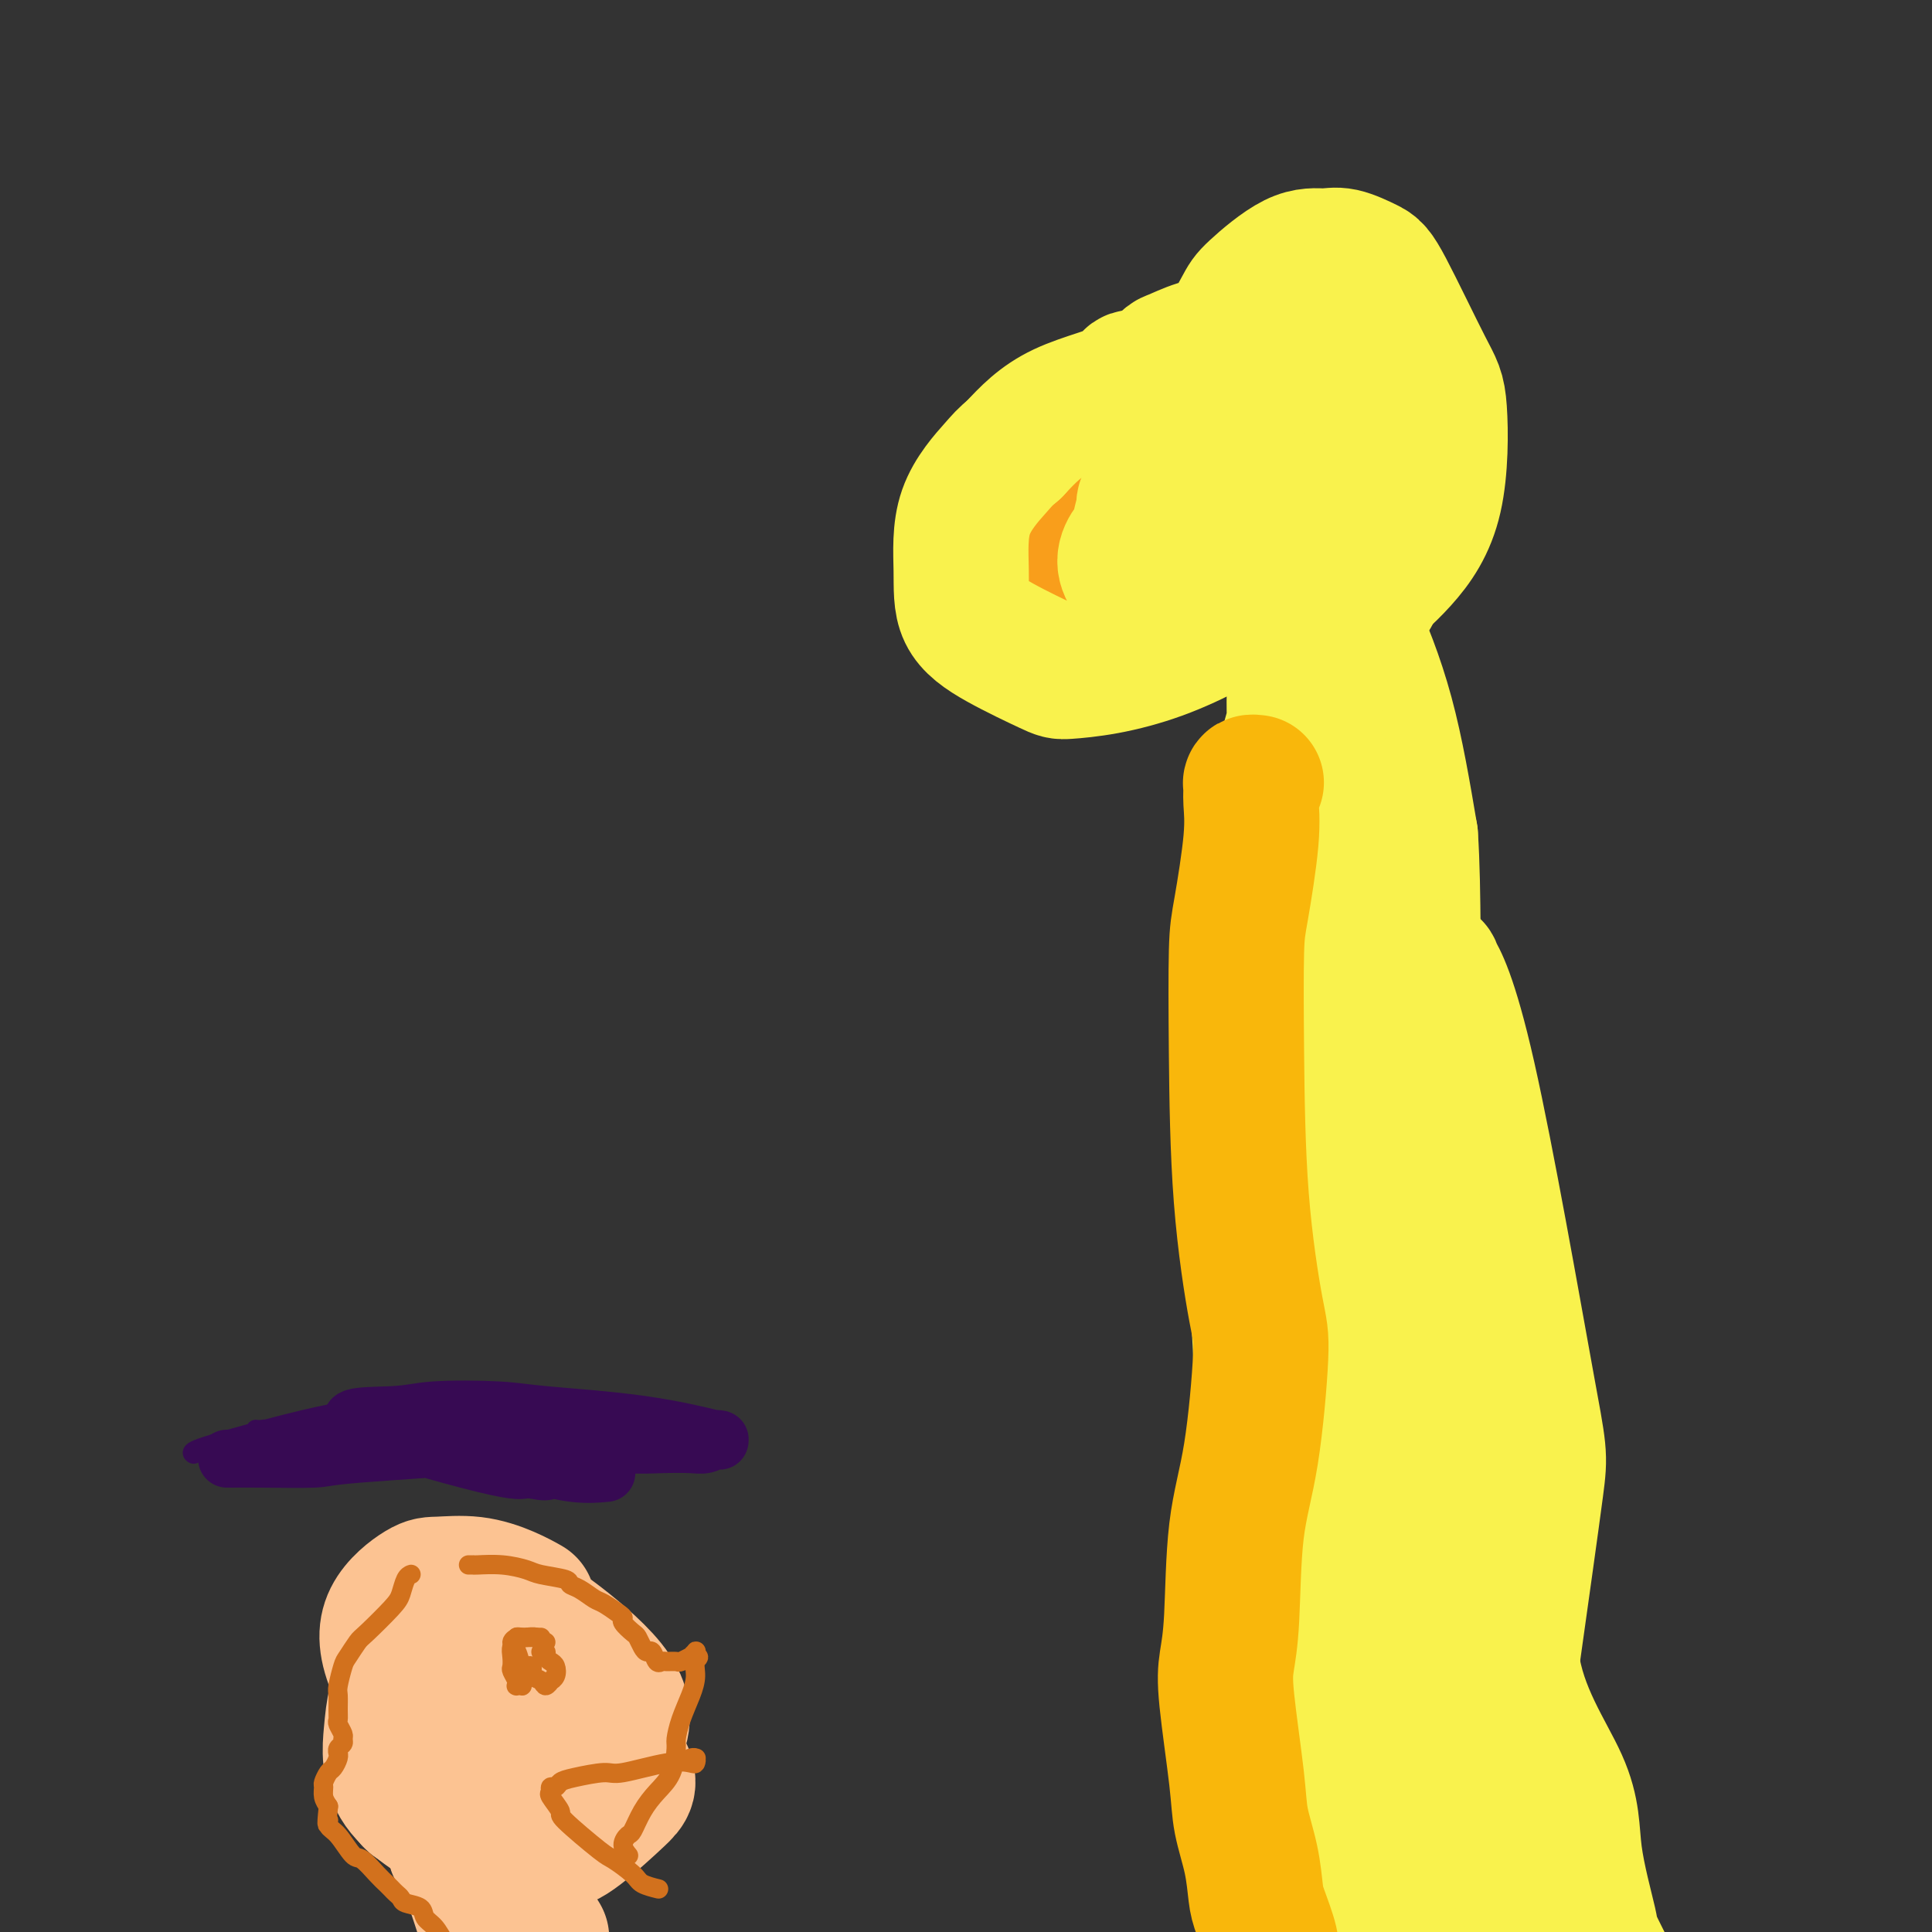
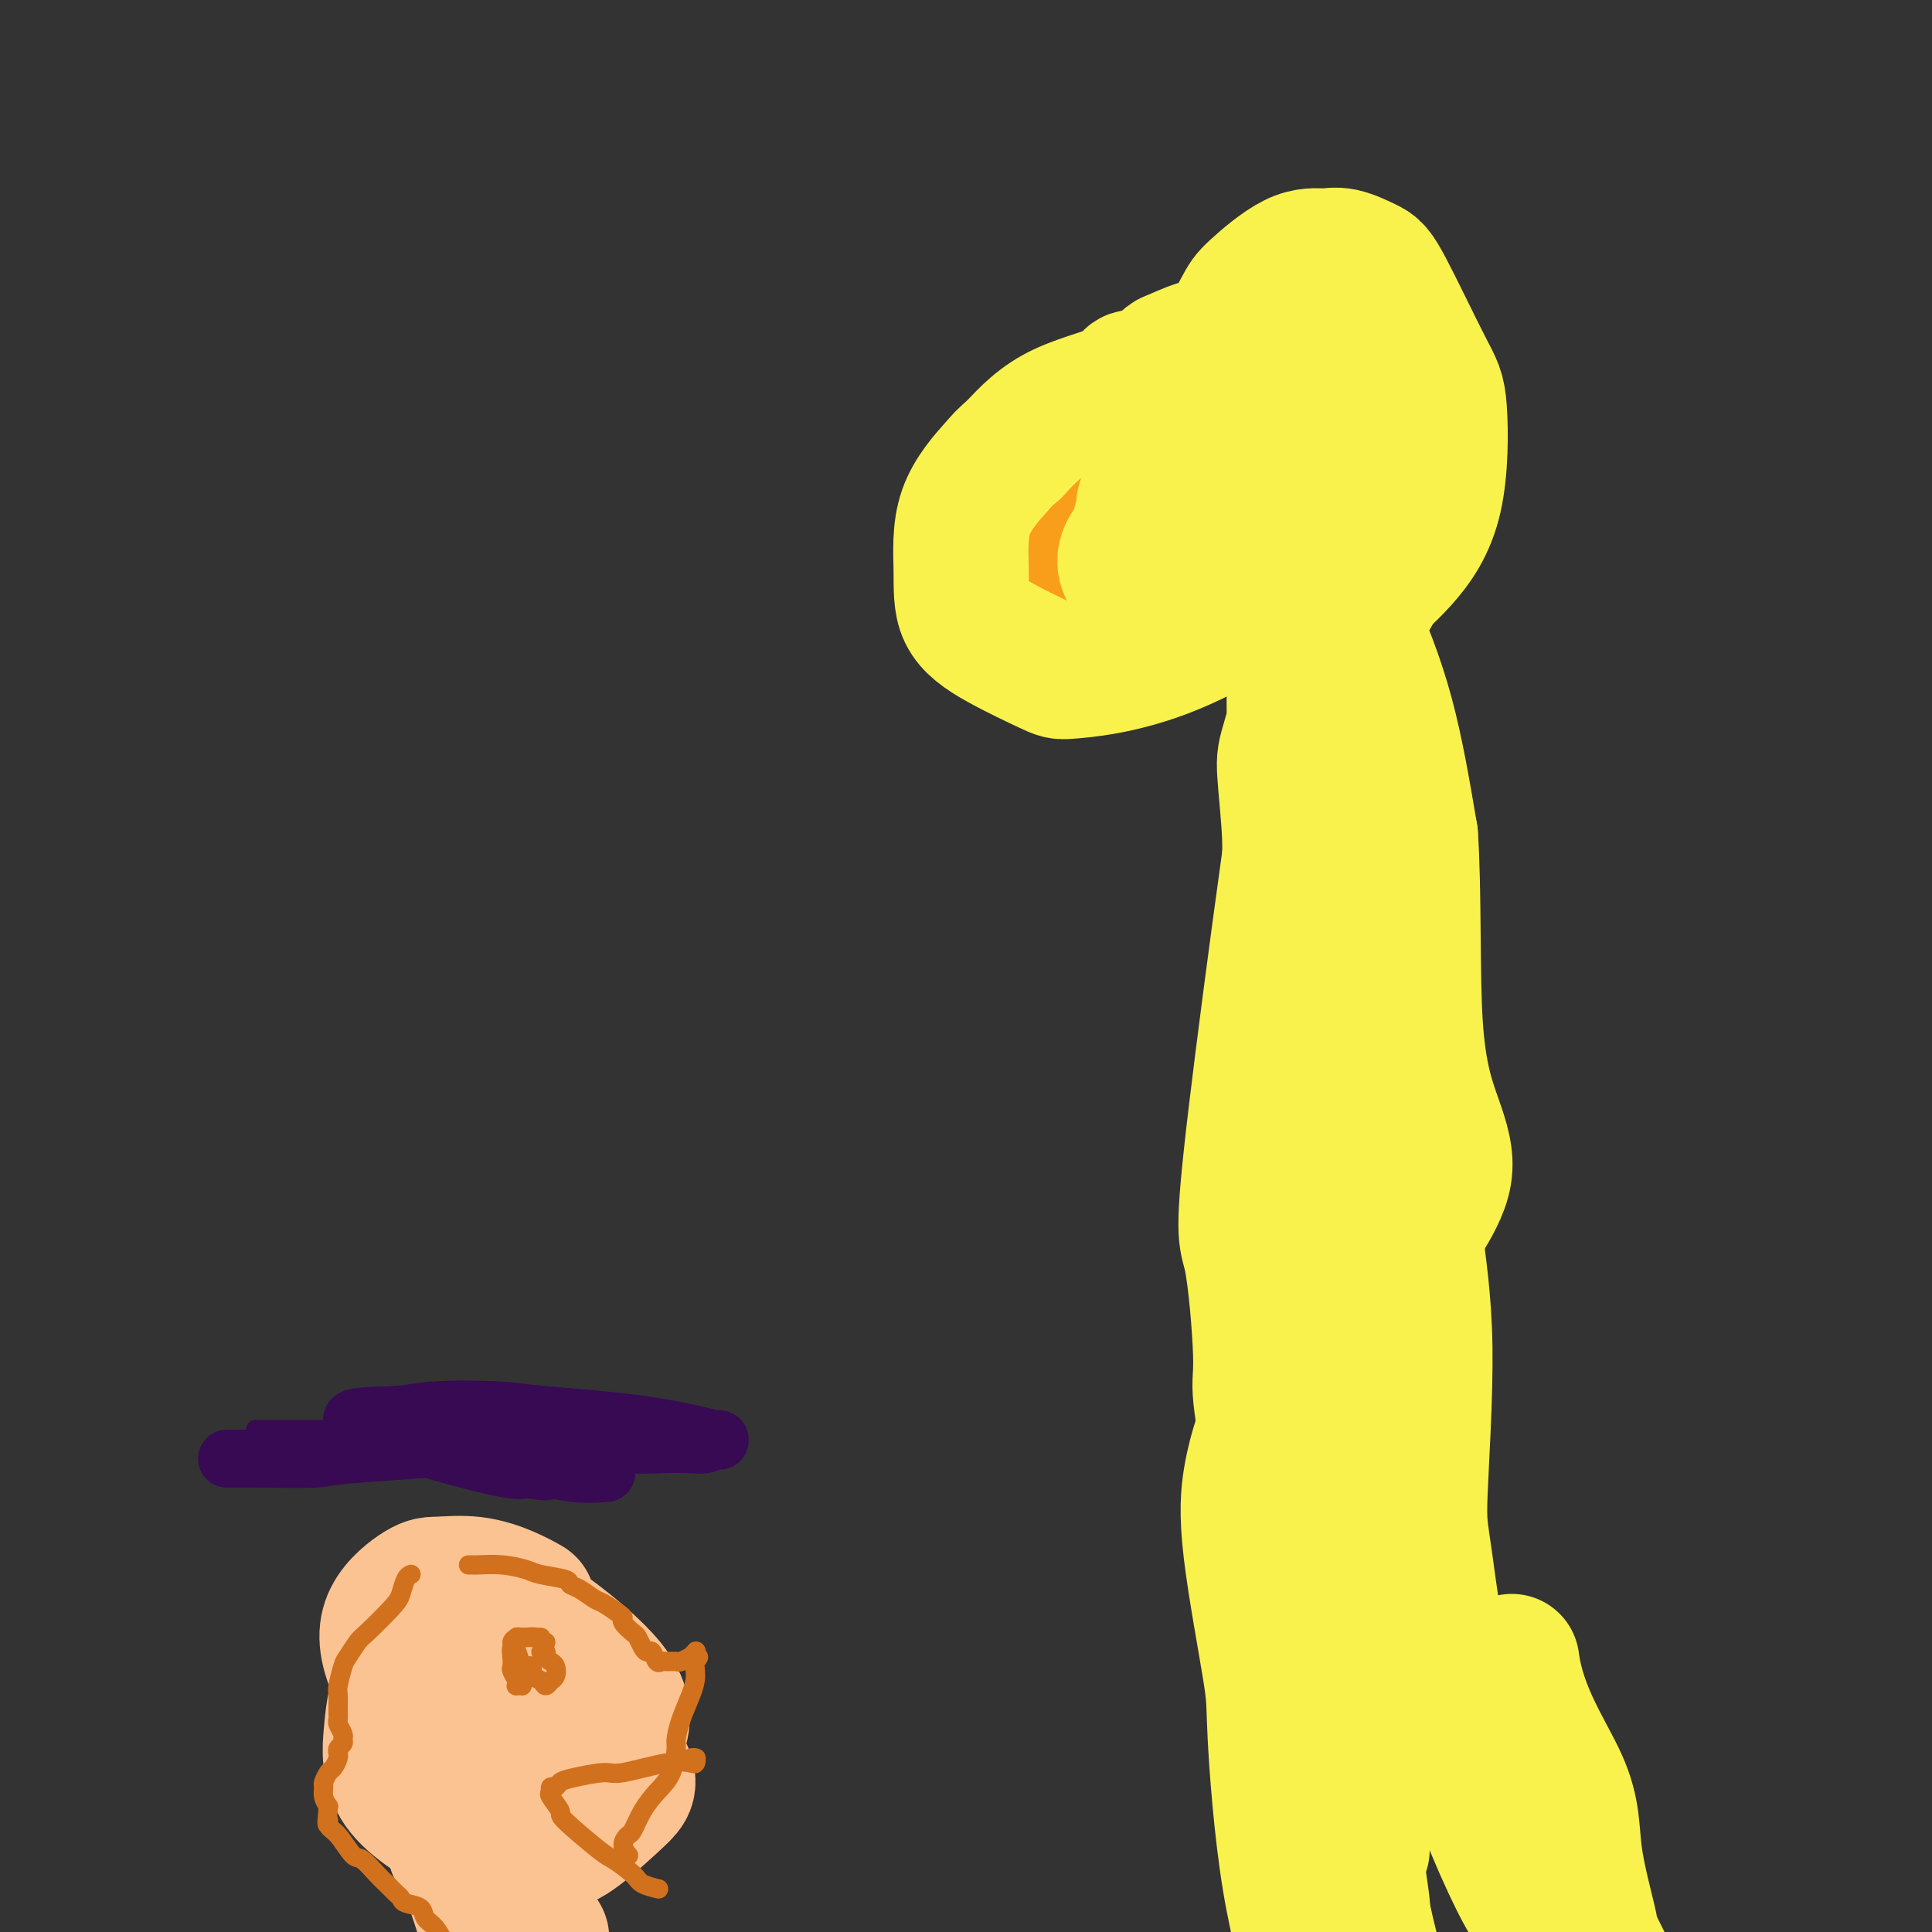
<svg xmlns="http://www.w3.org/2000/svg" viewBox="0 0 400 400" version="1.1">
  <rect x="0" y="0" width="400" height="400" fill="#333333" stroke="none" />
  <g fill="none" stroke="#FCC392" stroke-width="28" stroke-linecap="round" stroke-linejoin="round">
    <path d="M109,332c0.292,0.166 0.584,0.331 0,0c-0.584,-0.331 -2.045,-1.159 -4,-2c-1.955,-0.841 -4.405,-1.694 -7,-2c-2.595,-0.306 -5.334,-0.063 -7,0c-1.666,0.063 -2.257,-0.052 -4,1c-1.743,1.052 -4.638,3.270 -6,6c-1.362,2.730 -1.193,5.971 1,11c2.193,5.029 6.409,11.847 10,16c3.591,4.153 6.556,5.641 10,7c3.444,1.359 7.365,2.590 9,3c1.635,0.410 0.983,-0.002 2,0c1.017,0.002 3.702,0.418 5,0c1.298,-0.418 1.207,-1.668 3,-4c1.793,-2.332 5.469,-5.745 7,-9c1.531,-3.255 0.918,-6.353 -2,-10c-2.918,-3.647 -8.139,-7.842 -11,-10c-2.861,-2.158 -3.362,-2.280 -6,-3c-2.638,-0.720 -7.414,-2.039 -11,-2c-3.586,0.039 -5.983,1.437 -8,3c-2.017,1.563 -3.653,3.290 -5,6c-1.347,2.710 -2.403,6.404 -3,9c-0.597,2.596 -0.734,4.094 -1,7c-0.266,2.906 -0.662,7.218 2,11c2.662,3.782 8.383,7.032 12,9c3.617,1.968 5.131,2.653 8,3c2.869,0.347 7.095,0.355 10,0c2.905,-0.355 4.490,-1.075 7,-3c2.510,-1.925 5.945,-5.057 8,-7c2.055,-1.943 2.730,-2.698 1,-6c-1.730,-3.302 -5.865,-9.151 -10,-15" />
    <path d="M119,351c-3.882,-4.846 -8.588,-9.460 -12,-11c-3.412,-1.540 -5.529,-0.007 -7,1c-1.471,1.007 -2.296,1.488 -3,2c-0.704,0.512 -1.286,1.053 -2,2c-0.714,0.947 -1.560,2.298 -2,5c-0.440,2.702 -0.476,6.755 0,10c0.476,3.245 1.462,5.683 4,8c2.538,2.317 6.626,4.513 10,6c3.374,1.487 6.032,2.264 9,2c2.968,-0.264 6.246,-1.569 8,-2c1.754,-0.431 1.985,0.011 2,-1c0.015,-1.011 -0.186,-3.474 0,-7c0.186,-3.526 0.759,-8.113 -1,-12c-1.759,-3.887 -5.850,-7.074 -8,-9c-2.150,-1.926 -2.361,-2.592 -3,-3c-0.639,-0.408 -1.708,-0.560 -2,-1c-0.292,-0.440 0.193,-1.168 0,-1c-0.193,0.168 -1.065,1.233 -2,1c-0.935,-0.233 -1.933,-1.762 -3,3c-1.067,4.762 -2.204,15.816 -2,21c0.204,5.184 1.749,4.499 3,5c1.251,0.501 2.208,2.187 3,3c0.792,0.813 1.419,0.752 2,1c0.581,0.248 1.117,0.804 2,-1c0.883,-1.804 2.113,-5.968 3,-8c0.887,-2.032 1.431,-1.932 -1,-5c-2.431,-3.068 -7.837,-9.305 -12,-13c-4.163,-3.695 -7.081,-4.847 -10,-6" />
-     <path d="M95,341c-4.876,-3.020 -6.067,-1.071 -7,0c-0.933,1.071 -1.608,1.264 -2,2c-0.392,0.736 -0.500,2.017 -1,3c-0.500,0.983 -1.391,1.669 -2,3c-0.609,1.331 -0.936,3.308 -1,5c-0.064,1.692 0.134,3.099 1,5c0.866,1.901 2.399,4.297 4,6c1.601,1.703 3.271,2.714 4,3c0.729,0.286 0.517,-0.153 1,0c0.483,0.153 1.662,0.898 3,1c1.338,0.102 2.837,-0.440 4,-1c1.163,-0.560 1.992,-1.138 4,-3c2.008,-1.862 5.196,-5.006 7,-7c1.804,-1.994 2.225,-2.837 3,-4c0.775,-1.163 1.906,-2.646 2,-4c0.094,-1.354 -0.847,-2.577 -2,-4c-1.153,-1.423 -2.517,-3.044 -4,-4c-1.483,-0.956 -3.084,-1.247 -4,-2c-0.916,-0.753 -1.145,-1.967 -4,-1c-2.855,0.967 -8.335,4.115 -11,7c-2.665,2.885 -2.513,5.506 -3,8c-0.487,2.494 -1.612,4.860 -2,7c-0.388,2.140 -0.040,4.052 0,6c0.040,1.948 -0.227,3.931 0,5c0.227,1.069 0.947,1.225 3,2c2.053,0.775 5.437,2.170 9,3c3.563,0.830 7.304,1.094 9,1c1.696,-0.094 1.348,-0.547 1,-1" />
    <path d="M107,377c3.454,-0.100 1.088,-2.850 0,-4c-1.088,-1.150 -0.900,-0.700 -1,-1c-0.100,-0.300 -0.489,-1.351 -1,-2c-0.511,-0.649 -1.145,-0.894 -2,-1c-0.855,-0.106 -1.930,-0.071 -3,0c-1.070,0.071 -2.137,0.178 -3,1c-0.863,0.822 -1.524,2.360 -2,3c-0.476,0.640 -0.766,0.384 -1,2c-0.234,1.616 -0.413,5.105 0,7c0.413,1.895 1.417,2.196 3,6c1.583,3.804 3.746,11.110 5,15c1.254,3.890 1.601,4.365 2,5c0.399,0.635 0.852,1.429 1,2c0.148,0.571 -0.009,0.920 0,1c0.009,0.080 0.184,-0.108 0,0c-0.184,0.108 -0.728,0.514 -1,-1c-0.272,-1.514 -0.271,-4.947 0,-7c0.271,-2.053 0.813,-2.727 1,-7c0.187,-4.273 0.018,-12.144 0,-16c-0.018,-3.856 0.115,-3.695 0,-5c-0.115,-1.305 -0.478,-4.075 0,-2c0.478,2.075 1.799,8.993 2,12c0.201,3.007 -0.717,2.101 -1,3c-0.283,0.899 0.068,3.602 0,5c-0.068,1.398 -0.557,1.492 0,2c0.557,0.508 2.159,1.431 3,2c0.841,0.569 0.920,0.785 1,1" />
    <path d="M110,398c1.067,1.444 1.733,2.556 2,3c0.267,0.444 0.133,0.222 0,0" />
  </g>
  <g fill="none" stroke="#D2711D" stroke-width="4" stroke-linecap="round" stroke-linejoin="round">
    <path d="M97,324c0.422,0.002 0.844,0.003 1,0c0.156,-0.003 0.044,-0.012 0,0c-0.044,0.012 -0.022,0.045 1,0c1.022,-0.045 3.043,-0.166 5,0c1.957,0.166 3.850,0.621 5,1c1.150,0.379 1.558,0.683 3,1c1.442,0.317 3.918,0.647 5,1c1.082,0.353 0.769,0.728 1,1c0.231,0.272 1.005,0.440 2,1c0.995,0.560 2.212,1.511 3,2c0.788,0.489 1.146,0.516 2,1c0.854,0.484 2.204,1.424 3,2c0.796,0.576 1.039,0.788 1,1c-0.039,0.212 -0.361,0.425 0,1c0.361,0.575 1.406,1.511 2,2c0.594,0.489 0.736,0.531 1,1c0.264,0.469 0.648,1.365 1,2c0.352,0.635 0.670,1.007 1,1c0.330,-0.007 0.670,-0.395 1,0c0.330,0.395 0.650,1.571 1,2c0.350,0.429 0.728,0.111 1,0c0.272,-0.111 0.436,-0.015 1,0c0.564,0.015 1.528,-0.052 2,0c0.472,0.052 0.452,0.223 1,0c0.548,-0.223 1.663,-0.842 2,-1c0.337,-0.158 -0.106,0.143 0,0c0.106,-0.143 0.759,-0.731 1,-1c0.241,-0.269 0.069,-0.220 0,0c-0.069,0.220 -0.034,0.610 0,1" />
    <path d="M144,343c1.229,-0.063 0.301,0.281 0,1c-0.301,0.719 0.025,1.814 0,3c-0.025,1.186 -0.400,2.463 -1,4c-0.600,1.537 -1.423,3.334 -2,5c-0.577,1.666 -0.906,3.200 -1,4c-0.094,0.800 0.049,0.866 0,2c-0.049,1.134 -0.289,3.336 -1,5c-0.711,1.664 -1.894,2.791 -3,4c-1.106,1.209 -2.135,2.499 -3,4c-0.865,1.501 -1.566,3.212 -2,4c-0.434,0.788 -0.601,0.655 -1,1c-0.399,0.345 -1.031,1.170 -1,2c0.031,0.830 0.723,1.666 1,2c0.277,0.334 0.138,0.167 0,0" />
    <path d="M112,339c-0.726,-0.000 -1.453,-0.001 -2,0c-0.547,0.001 -0.916,0.003 -1,0c-0.084,-0.003 0.117,-0.013 0,0c-0.117,0.013 -0.553,0.048 -1,0c-0.447,-0.048 -0.904,-0.177 -1,0c-0.096,0.177 0.169,0.662 0,1c-0.169,0.338 -0.774,0.528 -1,1c-0.226,0.472 -0.074,1.226 0,2c0.074,0.774 0.072,1.566 0,2c-0.072,0.434 -0.212,0.508 0,1c0.212,0.492 0.775,1.400 1,2c0.225,0.600 0.112,0.891 0,1c-0.112,0.109 -0.223,0.035 0,0c0.223,-0.035 0.781,-0.033 1,0c0.219,0.033 0.098,0.096 0,0c-0.098,-0.096 -0.174,-0.351 0,-1c0.174,-0.649 0.596,-1.690 1,-2c0.404,-0.310 0.788,0.113 1,0c0.212,-0.113 0.253,-0.762 0,-1c-0.253,-0.238 -0.799,-0.064 -1,0c-0.201,0.064 -0.057,0.018 0,0c0.057,-0.018 0.029,-0.009 0,0" />
    <path d="M113,340c-0.364,0.113 -0.729,0.227 -1,0c-0.271,-0.227 -0.450,-0.793 -1,-1c-0.550,-0.207 -1.473,-0.053 -2,0c-0.527,0.053 -0.660,0.005 -1,0c-0.340,-0.005 -0.887,0.034 -1,0c-0.113,-0.034 0.208,-0.139 0,0c-0.208,0.139 -0.943,0.524 -1,1c-0.057,0.476 0.566,1.044 1,2c0.434,0.956 0.679,2.299 1,3c0.321,0.701 0.717,0.758 1,1c0.283,0.242 0.453,0.668 1,1c0.547,0.332 1.471,0.570 2,1c0.529,0.430 0.664,1.051 1,1c0.336,-0.051 0.872,-0.773 1,-1c0.128,-0.227 -0.152,0.042 0,0c0.152,-0.042 0.735,-0.393 1,-1c0.265,-0.607 0.211,-1.469 0,-2c-0.211,-0.531 -0.579,-0.731 -1,-1c-0.421,-0.269 -0.896,-0.608 -1,-1c-0.104,-0.392 0.164,-0.836 0,-1c-0.164,-0.164 -0.761,-0.047 -1,0c-0.239,0.047 -0.119,0.023 0,0" />
    <path d="M85,326c0.089,-0.036 0.178,-0.073 0,0c-0.178,0.073 -0.624,0.255 -1,1c-0.376,0.745 -0.682,2.052 -1,3c-0.318,0.948 -0.648,1.536 -2,3c-1.352,1.464 -3.725,3.803 -5,5c-1.275,1.197 -1.452,1.250 -2,2c-0.548,0.750 -1.467,2.196 -2,3c-0.533,0.804 -0.678,0.965 -1,2c-0.322,1.035 -0.819,2.945 -1,4c-0.181,1.055 -0.045,1.256 0,2c0.045,0.744 -0.002,2.031 0,3c0.002,0.969 0.054,1.622 0,2c-0.054,0.378 -0.214,0.482 0,1c0.214,0.518 0.804,1.449 1,2c0.196,0.551 -0.000,0.721 0,1c0.000,0.279 0.197,0.665 0,1c-0.197,0.335 -0.788,0.619 -1,1c-0.212,0.381 -0.046,0.861 0,1c0.046,0.139 -0.030,-0.061 0,0c0.030,0.061 0.166,0.383 0,1c-0.166,0.617 -0.634,1.530 -1,2c-0.366,0.470 -0.631,0.496 -1,1c-0.369,0.504 -0.841,1.486 -1,2c-0.159,0.514 -0.004,0.562 0,1c0.004,0.438 -0.142,1.268 0,2c0.142,0.732 0.571,1.366 1,2" />
    <path d="M68,374c-0.598,5.430 -0.092,3.505 0,3c0.092,-0.505 -0.229,0.410 0,1c0.229,0.590 1.006,0.855 2,2c0.994,1.145 2.203,3.171 3,4c0.797,0.829 1.183,0.460 2,1c0.817,0.540 2.065,1.990 3,3c0.935,1.010 1.558,1.580 2,2c0.442,0.420 0.704,0.689 1,1c0.296,0.311 0.628,0.664 1,1c0.372,0.336 0.785,0.655 1,1c0.215,0.345 0.231,0.715 1,1c0.769,0.285 2.289,0.486 3,1c0.711,0.514 0.613,1.342 1,2c0.387,0.658 1.261,1.146 2,2c0.739,0.854 1.344,2.074 2,3c0.656,0.926 1.363,1.558 2,2c0.637,0.442 1.205,0.693 2,1c0.795,0.307 1.818,0.671 3,1c1.182,0.329 2.524,0.624 4,1c1.476,0.376 3.086,0.833 4,1c0.914,0.167 1.131,0.045 2,0c0.869,-0.045 2.391,-0.013 3,0c0.609,0.013 0.304,0.006 0,0" />
    <path d="M144,364c0.105,0.002 0.211,0.004 0,0c-0.211,-0.004 -0.737,-0.015 -1,0c-0.263,0.015 -0.263,0.054 0,0c0.263,-0.054 0.789,-0.203 1,0c0.211,0.203 0.107,0.757 0,1c-0.107,0.243 -0.216,0.173 -1,0c-0.784,-0.173 -2.241,-0.450 -5,0c-2.759,0.450 -6.819,1.627 -9,2c-2.181,0.373 -2.483,-0.059 -4,0c-1.517,0.059 -4.248,0.608 -6,1c-1.752,0.392 -2.524,0.628 -3,1c-0.476,0.372 -0.655,0.881 -1,1c-0.345,0.119 -0.855,-0.152 -1,0c-0.145,0.152 0.077,0.727 0,1c-0.077,0.273 -0.451,0.242 0,1c0.451,0.758 1.728,2.304 2,3c0.272,0.696 -0.462,0.543 1,2c1.462,1.457 5.121,4.524 7,6c1.879,1.476 1.979,1.362 3,2c1.021,0.638 2.964,2.027 4,3c1.036,0.973 1.163,1.531 2,2c0.837,0.469 2.382,0.848 3,1c0.618,0.152 0.309,0.076 0,0" />
  </g>
  <g fill="none" stroke="#370A53" stroke-width="4" stroke-linecap="round" stroke-linejoin="round">
-     <path d="M40,301c0.084,0.051 0.167,0.102 0,0c-0.167,-0.102 -0.585,-0.356 1,-1c1.585,-0.644 5.174,-1.676 10,-3c4.826,-1.324 10.890,-2.939 16,-4c5.110,-1.061 9.267,-1.566 15,-2c5.733,-0.434 13.041,-0.796 18,-1c4.959,-0.204 7.570,-0.251 9,0c1.430,0.251 1.678,0.799 3,1c1.322,0.201 3.717,0.054 6,0c2.283,-0.054 4.454,-0.014 6,0c1.546,0.014 2.466,0.004 3,0c0.534,-0.004 0.683,-0.001 1,0c0.317,0.001 0.801,0.000 1,0c0.199,-0.000 0.111,-0.000 0,0c-0.111,0.000 -0.245,0.000 0,0c0.245,-0.000 0.869,-0.002 1,0c0.131,0.002 -0.233,0.006 -1,0c-0.767,-0.006 -1.939,-0.023 -3,0c-1.061,0.023 -2.012,0.087 -7,0c-4.988,-0.087 -14.013,-0.324 -22,0c-7.987,0.324 -14.935,1.210 -21,2c-6.065,0.790 -11.247,1.483 -14,2c-2.753,0.517 -3.077,0.856 -4,1c-0.923,0.144 -2.445,0.091 -3,0c-0.555,-0.091 -0.144,-0.221 0,0c0.144,0.221 0.019,0.794 0,1c-0.019,0.206 0.067,0.045 0,0c-0.067,-0.045 -0.287,0.026 1,0c1.287,-0.026 4.082,-0.150 7,0c2.918,0.150 5.959,0.575 9,1" />
    <path d="M72,298c7.426,0.314 17.492,0.098 25,0c7.508,-0.098 12.457,-0.079 17,0c4.543,0.079 8.681,0.218 12,0c3.319,-0.218 5.818,-0.794 7,-1c1.182,-0.206 1.048,-0.041 1,0c-0.048,0.041 -0.008,-0.042 0,0c0.008,0.042 -0.014,0.207 0,0c0.014,-0.207 0.064,-0.788 -1,-1c-1.064,-0.212 -3.241,-0.057 -8,0c-4.759,0.057 -12.098,0.015 -21,0c-8.902,-0.015 -19.366,-0.004 -25,0c-5.634,0.004 -6.438,0.000 -10,0c-3.562,-0.000 -9.881,0.002 -13,0c-3.119,-0.002 -3.037,-0.009 -3,0c0.037,0.009 0.031,0.032 0,0c-0.031,-0.032 -0.087,-0.121 0,0c0.087,0.121 0.316,0.453 1,1c0.684,0.547 1.824,1.310 4,2c2.176,0.690 5.387,1.309 10,2c4.613,0.691 10.626,1.455 16,2c5.374,0.545 10.107,0.870 12,1c1.893,0.130 0.947,0.065 0,0" />
  </g>
  <g fill="none" stroke="#370A53" stroke-width="12" stroke-linecap="round" stroke-linejoin="round">
    <path d="M47,302c0.062,0.004 0.123,0.009 1,0c0.877,-0.009 2.568,-0.030 6,0c3.432,0.030 8.604,0.112 11,0c2.396,-0.112 2.014,-0.419 9,-1c6.986,-0.581 21.339,-1.438 27,-2c5.661,-0.562 2.629,-0.830 5,-1c2.371,-0.170 10.143,-0.241 15,0c4.857,0.241 6.798,0.793 9,1c2.202,0.207 4.666,0.070 7,0c2.334,-0.070 4.540,-0.071 6,0c1.460,0.071 2.174,0.214 3,0c0.826,-0.214 1.762,-0.787 2,-1c0.238,-0.213 -0.223,-0.067 0,0c0.223,0.067 1.131,0.053 1,0c-0.131,-0.053 -1.300,-0.147 -1,0c0.300,0.147 2.069,0.536 0,0c-2.069,-0.536 -7.975,-1.996 -15,-3c-7.025,-1.004 -15.169,-1.551 -20,-2c-4.831,-0.449 -6.350,-0.799 -10,-1c-3.650,-0.201 -9.431,-0.253 -13,0c-3.569,0.253 -4.926,0.810 -9,1c-4.074,0.190 -10.866,0.013 -7,2c3.866,1.987 18.390,6.139 26,8c7.610,1.861 8.305,1.430 9,1" />
    <path d="M109,304c6.053,1.332 3.684,0.161 4,0c0.316,-0.161 3.316,0.687 6,1c2.684,0.313 5.053,0.089 6,0c0.947,-0.089 0.474,-0.045 0,0" />
  </g>
  <g fill="none" stroke="#F99E1B" stroke-width="28" stroke-linecap="round" stroke-linejoin="round">
    <path d="M234,97c-0.047,-0.031 -0.094,-0.062 0,0c0.094,0.062 0.328,0.216 0,0c-0.328,-0.216 -1.218,-0.801 -2,-1c-0.782,-0.199 -1.456,-0.013 -2,0c-0.544,0.013 -0.958,-0.146 -3,0c-2.042,0.146 -5.714,0.596 -8,1c-2.286,0.404 -3.187,0.763 -4,1c-0.813,0.237 -1.536,0.354 -3,1c-1.464,0.646 -3.667,1.822 -5,3c-1.333,1.178 -1.797,2.358 -2,3c-0.203,0.642 -0.146,0.746 0,1c0.146,0.254 0.380,0.657 1,1c0.620,0.343 1.626,0.625 2,1c0.374,0.375 0.116,0.844 1,1c0.884,0.156 2.909,0.000 4,0c1.091,-0.000 1.249,0.155 2,0c0.751,-0.155 2.096,-0.620 3,-1c0.904,-0.380 1.368,-0.676 2,-1c0.632,-0.324 1.434,-0.675 2,-1c0.566,-0.325 0.898,-0.623 1,-1c0.102,-0.377 -0.025,-0.833 0,-1c0.025,-0.167 0.203,-0.045 0,0c-0.203,0.045 -0.785,0.012 -1,0c-0.215,-0.012 -0.061,-0.003 0,0c0.061,0.003 0.031,0.002 0,0" />
    <path d="M241,99c0.064,-0.517 0.129,-1.033 0,-1c-0.129,0.033 -0.450,0.616 -1,1c-0.550,0.384 -1.327,0.568 -2,0c-0.673,-0.568 -1.241,-1.887 -7,1c-5.759,2.887 -16.710,9.982 -21,13c-4.290,3.018 -1.921,1.960 -1,2c0.921,0.040 0.394,1.177 0,2c-0.394,0.823 -0.654,1.331 0,2c0.654,0.669 2.224,1.500 3,2c0.776,0.500 0.759,0.668 1,1c0.241,0.332 0.740,0.828 2,1c1.260,0.172 3.281,0.020 5,0c1.719,-0.020 3.137,0.093 4,0c0.863,-0.093 1.173,-0.392 2,-1c0.827,-0.608 2.172,-1.525 3,-2c0.828,-0.475 1.140,-0.509 2,-1c0.860,-0.491 2.269,-1.438 3,-2c0.731,-0.562 0.784,-0.739 1,-1c0.216,-0.261 0.594,-0.606 1,-1c0.406,-0.394 0.841,-0.838 1,-1c0.159,-0.162 0.043,-0.044 0,0c-0.043,0.044 -0.012,0.012 0,0c0.012,-0.012 0.006,-0.006 0,0" />
    <path d="M237,114c1.947,-1.565 0.315,-0.977 0,-1c-0.315,-0.023 0.687,-0.658 1,-1c0.313,-0.342 -0.064,-0.393 0,-1c0.064,-0.607 0.570,-1.770 1,-3c0.430,-1.230 0.784,-2.526 1,-3c0.216,-0.474 0.292,-0.124 1,-1c0.708,-0.876 2.046,-2.976 3,-4c0.954,-1.024 1.524,-0.973 2,-1c0.476,-0.027 0.860,-0.134 2,-1c1.140,-0.866 3.038,-2.492 4,-3c0.962,-0.508 0.988,0.100 2,0c1.012,-0.100 3.011,-0.910 4,-1c0.989,-0.090 0.968,0.540 2,1c1.032,0.460 3.118,0.749 4,1c0.882,0.251 0.562,0.463 1,1c0.438,0.537 1.634,1.398 2,2c0.366,0.602 -0.098,0.946 0,1c0.098,0.054 0.758,-0.181 1,0c0.242,0.181 0.065,0.780 0,1c-0.065,0.220 -0.019,0.063 0,0c0.019,-0.063 0.009,-0.031 0,0" />
    <path d="M268,101c0.414,1.032 -0.551,1.111 -1,1c-0.449,-0.111 -0.383,-0.411 -1,-1c-0.617,-0.589 -1.918,-1.467 -3,-3c-1.082,-1.533 -1.946,-3.720 -2,-6c-0.054,-2.280 0.704,-4.653 1,-6c0.296,-1.347 0.132,-1.667 0,-3c-0.132,-1.333 -0.231,-3.678 0,-5c0.231,-1.322 0.794,-1.623 1,-2c0.206,-0.377 0.055,-0.832 0,-1c-0.055,-0.168 -0.016,-0.048 0,0c0.016,0.048 0.008,0.024 0,0" />
  </g>
  <g fill="none" stroke="#F9F24D" stroke-width="28" stroke-linecap="round" stroke-linejoin="round">
    <path d="M257,72c-0.339,0.109 -0.679,0.218 -1,0c-0.321,-0.218 -0.625,-0.764 -1,-1c-0.375,-0.236 -0.821,-0.161 -2,0c-1.179,0.161 -3.089,0.408 -5,1c-1.911,0.592 -3.822,1.530 -5,2c-1.178,0.470 -1.622,0.473 -2,3c-0.378,2.527 -0.690,7.579 -1,12c-0.310,4.421 -0.619,8.213 0,12c0.619,3.787 2.166,7.570 5,12c2.834,4.430 6.957,9.507 9,12c2.043,2.493 2.007,2.401 3,3c0.993,0.599 3.016,1.887 6,2c2.984,0.113 6.930,-0.949 10,-2c3.070,-1.051 5.263,-2.089 8,-4c2.737,-1.911 6.016,-4.694 9,-8c2.984,-3.306 5.672,-7.136 7,-13c1.328,-5.864 1.296,-13.761 1,-18c-0.296,-4.239 -0.857,-4.820 -3,-9c-2.143,-4.180 -5.868,-11.959 -8,-16c-2.132,-4.041 -2.673,-4.344 -4,-5c-1.327,-0.656 -3.442,-1.663 -5,-2c-1.558,-0.337 -2.561,-0.003 -4,0c-1.439,0.003 -3.314,-0.326 -6,1c-2.686,1.326 -6.182,4.308 -8,6c-1.818,1.692 -1.956,2.095 -3,4c-1.044,1.905 -2.993,5.311 -4,9c-1.007,3.689 -1.071,7.660 -1,11c0.071,3.340 0.277,6.050 1,9c0.723,2.950 1.964,6.140 3,8c1.036,1.860 1.867,2.388 3,3c1.133,0.612 2.566,1.306 4,2" />
    <path d="M263,106c1.935,2.199 1.773,1.198 3,1c1.227,-0.198 3.844,0.409 6,0c2.156,-0.409 3.851,-1.833 5,-3c1.149,-1.167 1.752,-2.077 3,-4c1.248,-1.923 3.140,-4.859 4,-8c0.860,-3.141 0.687,-6.487 0,-10c-0.687,-3.513 -1.886,-7.193 -3,-10c-1.114,-2.807 -2.141,-4.741 -3,-6c-0.859,-1.259 -1.551,-1.844 -2,-2c-0.449,-0.156 -0.656,0.118 -1,0c-0.344,-0.118 -0.824,-0.627 -2,1c-1.176,1.627 -3.048,5.392 -4,10c-0.952,4.608 -0.984,10.061 -1,15c-0.016,4.939 -0.017,9.363 1,13c1.017,3.637 3.051,6.486 4,8c0.949,1.514 0.814,1.693 2,3c1.186,1.307 3.693,3.741 5,5c1.307,1.259 1.415,1.342 2,2c0.585,0.658 1.648,1.890 2,2c0.352,0.110 -0.008,-0.904 0,-1c0.008,-0.096 0.383,0.725 0,-1c-0.383,-1.725 -1.524,-5.995 -4,-11c-2.476,-5.005 -6.287,-10.744 -7,-14c-0.713,-3.256 1.674,-4.030 -5,-7c-6.674,-2.970 -22.407,-8.136 -29,-10c-6.593,-1.864 -4.044,-0.425 -6,1c-1.956,1.425 -8.416,2.836 -13,5c-4.584,2.164 -7.292,5.082 -10,8" />
    <path d="M210,93c-2.104,1.759 -2.365,2.156 -4,4c-1.635,1.844 -4.645,5.135 -6,9c-1.355,3.865 -1.055,8.304 -1,12c0.055,3.696 -0.136,6.649 1,9c1.136,2.351 3.597,4.101 7,6c3.403,1.899 7.747,3.948 10,5c2.253,1.052 2.415,1.105 4,1c1.585,-0.105 4.592,-0.370 8,-1c3.408,-0.630 7.217,-1.625 11,-3c3.783,-1.375 7.541,-3.129 11,-5c3.459,-1.871 6.620,-3.858 8,-5c1.380,-1.142 0.977,-1.439 2,-3c1.023,-1.561 3.470,-4.386 5,-7c1.530,-2.614 2.144,-5.016 2,-7c-0.144,-1.984 -1.046,-3.549 -3,-5c-1.954,-1.451 -4.961,-2.788 -8,-3c-3.039,-0.212 -6.109,0.702 -8,1c-1.891,0.298 -2.604,-0.020 -4,1c-1.396,1.020 -3.476,3.376 -5,5c-1.524,1.624 -2.492,2.514 -4,4c-1.508,1.486 -3.554,3.568 -3,6c0.554,2.432 3.710,5.214 5,6c1.290,0.786 0.715,-0.424 1,-1c0.285,-0.576 1.430,-0.519 3,-1c1.570,-0.481 3.565,-1.500 5,-3c1.435,-1.500 2.309,-3.481 3,-5c0.691,-1.519 1.197,-2.577 1,-4c-0.197,-1.423 -1.099,-3.212 -2,-5" />
    <path d="M249,104c-0.842,-1.158 -1.947,-1.555 -3,-2c-1.053,-0.445 -2.053,-0.940 -3,-1c-0.947,-0.060 -1.839,0.316 -3,1c-1.161,0.684 -2.591,1.677 -3,2c-0.409,0.323 0.203,-0.022 0,1c-0.203,1.022 -1.220,3.411 -1,5c0.220,1.589 1.678,2.376 3,3c1.322,0.624 2.507,1.084 4,2c1.493,0.916 3.295,2.287 5,3c1.705,0.713 3.313,0.768 4,1c0.687,0.232 0.454,0.639 3,0c2.546,-0.639 7.870,-2.326 10,-3c2.130,-0.674 1.065,-0.337 0,0" />
    <path d="M272,109c-0.417,0.032 -0.834,0.063 -1,0c-0.166,-0.063 -0.083,-0.222 0,0c0.083,0.222 0.164,0.824 0,1c-0.164,0.176 -0.573,-0.076 -1,1c-0.427,1.076 -0.870,3.478 -1,5c-0.130,1.522 0.055,2.163 0,4c-0.055,1.837 -0.351,4.869 0,8c0.351,3.131 1.347,6.362 1,11c-0.347,4.638 -2.038,10.684 -3,14c-0.962,3.316 -1.196,3.904 -1,7c0.196,3.096 0.823,8.702 1,13c0.177,4.298 -0.096,7.289 0,11c0.096,3.711 0.562,8.143 1,11c0.438,2.857 0.849,4.139 1,5c0.151,0.861 0.041,1.302 0,2c-0.041,0.698 -0.015,1.653 0,2c0.015,0.347 0.018,0.087 0,0c-0.018,-0.087 -0.058,-0.002 0,0c0.058,0.002 0.214,-0.078 0,-4c-0.214,-3.922 -0.798,-11.685 -1,-21c-0.202,-9.315 -0.022,-20.181 0,-26c0.022,-5.819 -0.114,-6.592 0,-10c0.114,-3.408 0.479,-9.453 1,-13c0.521,-3.547 1.197,-4.597 2,-6c0.803,-1.403 1.732,-3.158 2,-4c0.268,-0.842 -0.126,-0.770 0,-1c0.126,-0.230 0.770,-0.763 1,-1c0.230,-0.237 0.045,-0.177 0,0c-0.045,0.177 0.050,0.470 1,2c0.950,1.530 2.756,4.297 5,9c2.244,4.703 4.927,11.344 7,19c2.073,7.656 3.537,16.328 5,25" />
    <path d="M292,173c0.806,11.630 0.320,28.204 1,39c0.680,10.796 2.527,15.813 4,20c1.473,4.187 2.574,7.544 2,11c-0.574,3.456 -2.821,7.009 -4,9c-1.179,1.991 -1.289,2.418 -2,4c-0.711,1.582 -2.024,4.317 -3,6c-0.976,1.683 -1.616,2.314 -2,3c-0.384,0.686 -0.513,1.426 -1,0c-0.487,-1.426 -1.333,-5.018 -2,-4c-0.667,1.018 -1.154,6.646 -4,-16c-2.846,-22.646 -8.049,-73.568 -10,-90c-1.951,-16.432 -0.648,1.624 1,-2c1.648,-3.624 3.641,-28.930 1,-15c-2.641,13.930 -9.916,67.096 -13,93c-3.084,25.904 -1.978,24.546 -1,29c0.978,4.454 1.829,14.720 2,20c0.171,5.280 -0.339,5.575 0,9c0.339,3.425 1.525,9.978 2,15c0.475,5.022 0.237,8.511 0,12" />
    <path d="M263,316c0.238,14.933 -0.669,9.767 -1,9c-0.331,-0.767 -0.088,2.867 0,5c0.088,2.133 0.022,2.766 0,3c-0.022,0.234 0.002,0.068 0,0c-0.002,-0.068 -0.028,-0.037 0,-1c0.028,-0.963 0.110,-2.921 0,-9c-0.110,-6.079 -0.412,-16.281 0,-26c0.412,-9.719 1.539,-18.956 2,-31c0.461,-12.044 0.257,-26.896 0,-34c-0.257,-7.104 -0.566,-6.458 0,-16c0.566,-9.542 2.008,-29.270 3,-38c0.992,-8.730 1.536,-6.463 2,-8c0.464,-1.537 0.849,-6.878 1,-11c0.151,-4.122 0.070,-7.026 0,-6c-0.070,1.026 -0.127,5.984 0,0c0.127,-5.984 0.438,-22.908 3,3c2.562,25.908 7.373,94.647 9,123c1.627,28.353 0.068,16.320 -1,14c-1.068,-2.320 -1.646,5.072 -2,12c-0.354,6.928 -0.484,13.392 0,21c0.484,7.608 1.583,16.359 2,23c0.417,6.641 0.151,11.173 0,16c-0.151,4.827 -0.186,9.951 0,13c0.186,3.049 0.593,4.025 1,5" />
-     <path d="M282,383c2.062,14.491 5.718,11.718 11,14c5.282,2.282 12.191,9.619 16,13c3.809,3.381 4.517,2.805 5,3c0.483,0.195 0.741,1.162 1,2c0.259,0.838 0.518,1.547 1,2c0.482,0.453 1.187,0.650 2,1c0.813,0.350 1.735,0.853 2,1c0.265,0.147 -0.127,-0.062 0,0c0.127,0.062 0.773,0.395 1,0c0.227,-0.395 0.036,-1.519 0,-2c-0.036,-0.481 0.084,-0.318 0,-5c-0.084,-4.682 -0.373,-14.208 -2,-26c-1.627,-11.792 -4.592,-25.848 -7,-41c-2.408,-15.152 -4.258,-31.399 -5,-44c-0.742,-12.601 -0.377,-21.557 -1,-31c-0.623,-9.443 -2.235,-19.373 -3,-25c-0.765,-5.627 -0.683,-6.949 -1,-11c-0.317,-4.051 -1.031,-10.829 -2,-16c-0.969,-5.171 -2.192,-8.735 -3,-11c-0.808,-2.265 -1.201,-3.230 -1,-4c0.201,-0.770 0.996,-1.346 1,-2c0.004,-0.654 -0.783,-1.388 0,0c0.783,1.388 3.138,4.898 7,22c3.862,17.102 9.232,47.797 12,63c2.768,15.203 2.934,14.915 2,22c-0.934,7.085 -2.967,21.542 -5,36" />
    <path d="M313,344c1.358,10.540 7.253,18.889 10,25c2.747,6.111 2.347,9.983 3,15c0.653,5.017 2.360,11.180 3,14c0.640,2.820 0.213,2.296 1,4c0.787,1.704 2.789,5.637 4,8c1.211,2.363 1.631,3.155 2,4c0.369,0.845 0.686,1.741 1,2c0.314,0.259 0.623,-0.120 1,0c0.377,0.120 0.822,0.741 1,1c0.178,0.259 0.090,0.158 -3,-3c-3.090,-3.158 -9.183,-9.373 -13,-13c-3.817,-3.627 -5.357,-4.665 -9,-12c-3.643,-7.335 -9.389,-20.965 -13,-34c-3.611,-13.035 -5.086,-25.473 -6,-32c-0.914,-6.527 -1.266,-7.144 -1,-14c0.266,-6.856 1.148,-19.952 1,-30c-0.148,-10.048 -1.328,-17.047 -2,-23c-0.672,-5.953 -0.835,-10.860 -1,-11c-0.165,-0.140 -0.332,4.488 0,-3c0.332,-7.488 1.162,-27.092 -1,-1c-2.162,26.092 -7.317,97.878 -9,126c-1.683,28.122 0.106,12.579 -1,11c-1.106,-1.579 -5.105,10.806 -5,19c0.105,8.194 4.316,12.198 5,15c0.684,2.802 -2.158,4.401 -5,6" />
    <path d="M276,418c-1.054,1.603 -1.188,2.609 -1,3c0.188,0.391 0.698,0.165 1,0c0.302,-0.165 0.396,-0.269 0,-1c-0.396,-0.731 -1.284,-2.087 -3,-7c-1.716,-4.913 -4.262,-13.381 -6,-24c-1.738,-10.619 -2.670,-23.387 -3,-30c-0.330,-6.613 -0.060,-7.071 -1,-13c-0.940,-5.929 -3.090,-17.329 -4,-25c-0.910,-7.671 -0.580,-11.612 0,-15c0.580,-3.388 1.411,-6.223 2,-8c0.589,-1.777 0.935,-2.498 1,-3c0.065,-0.502 -0.153,-0.787 0,-1c0.153,-0.213 0.676,-0.355 1,0c0.324,0.355 0.450,1.205 1,1c0.550,-0.205 1.524,-1.466 4,6c2.476,7.466 6.453,23.660 8,33c1.547,9.340 0.664,11.826 1,19c0.336,7.174 1.891,19.036 3,27c1.109,7.964 1.771,12.032 2,14c0.229,1.968 0.023,1.838 1,6c0.977,4.162 3.136,12.618 4,16c0.864,3.382 0.432,1.691 0,0" />
  </g>
  <g fill="none" stroke="#F9B70B" stroke-width="28" stroke-linecap="round" stroke-linejoin="round">
-     <path d="M260,162c-0.031,-0.004 -0.061,-0.009 0,0c0.061,0.009 0.214,0.030 0,0c-0.214,-0.030 -0.796,-0.112 -1,0c-0.204,0.112 -0.030,0.416 0,1c0.030,0.584 -0.083,1.447 0,3c0.083,1.553 0.363,3.795 0,8c-0.363,4.205 -1.369,10.373 -2,14c-0.631,3.627 -0.886,4.715 -1,9c-0.114,4.285 -0.088,11.768 0,21c0.088,9.232 0.237,20.212 1,30c0.763,9.788 2.139,18.384 3,23c0.861,4.616 1.208,5.251 1,10c-0.208,4.749 -0.972,13.610 -2,20c-1.028,6.390 -2.321,10.308 -3,16c-0.679,5.692 -0.744,13.160 -1,18c-0.256,4.840 -0.703,7.054 -1,9c-0.297,1.946 -0.444,3.624 0,8c0.444,4.376 1.480,11.452 2,16c0.520,4.548 0.525,6.570 1,9c0.475,2.430 1.420,5.269 2,8c0.580,2.731 0.797,5.354 1,7c0.203,1.646 0.394,2.313 1,4c0.606,1.687 1.627,4.392 2,6c0.373,1.608 0.098,2.118 0,3c-0.098,0.882 -0.019,2.137 0,3c0.019,0.863 -0.023,1.333 0,2c0.023,0.667 0.109,1.529 0,2c-0.109,0.471 -0.414,0.550 -1,1c-0.586,0.450 -1.453,1.271 -2,2c-0.547,0.729 -0.773,1.364 -1,2" />
-     <path d="M259,417c-0.844,1.000 -0.956,1.000 -1,1c-0.044,-0.000 -0.022,0.000 0,0" />
-   </g>
+     </g>
</svg>